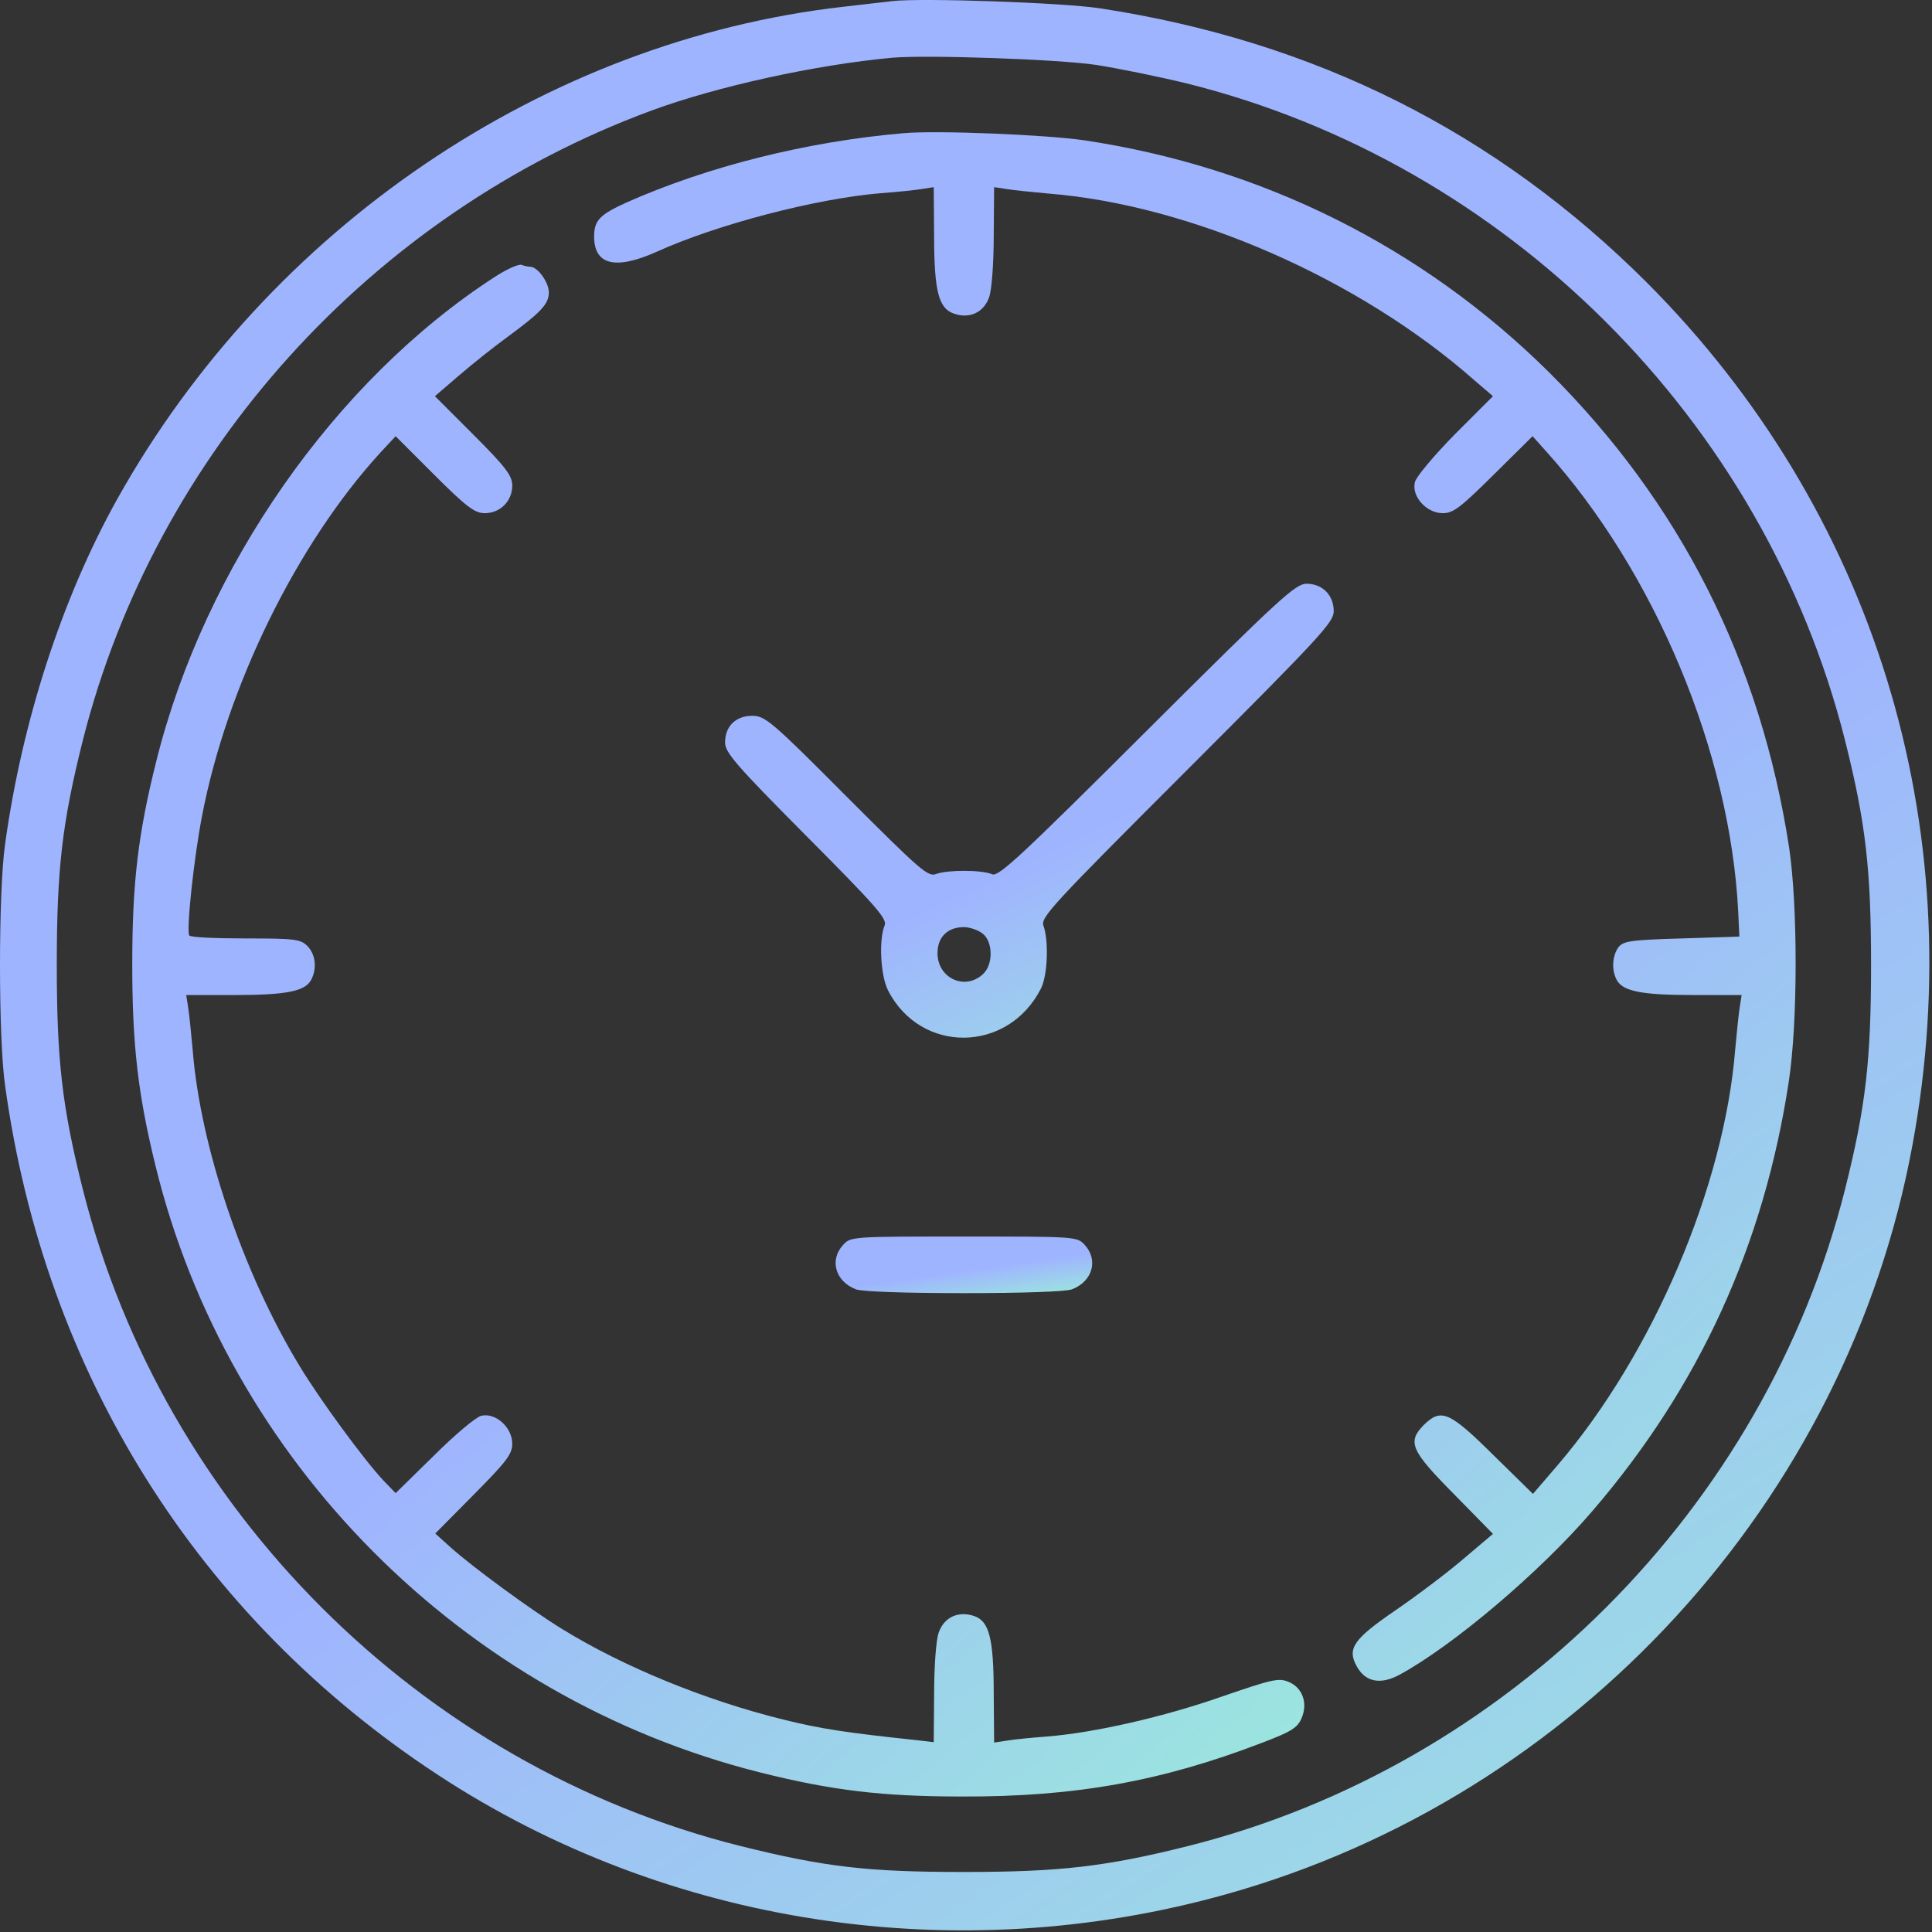
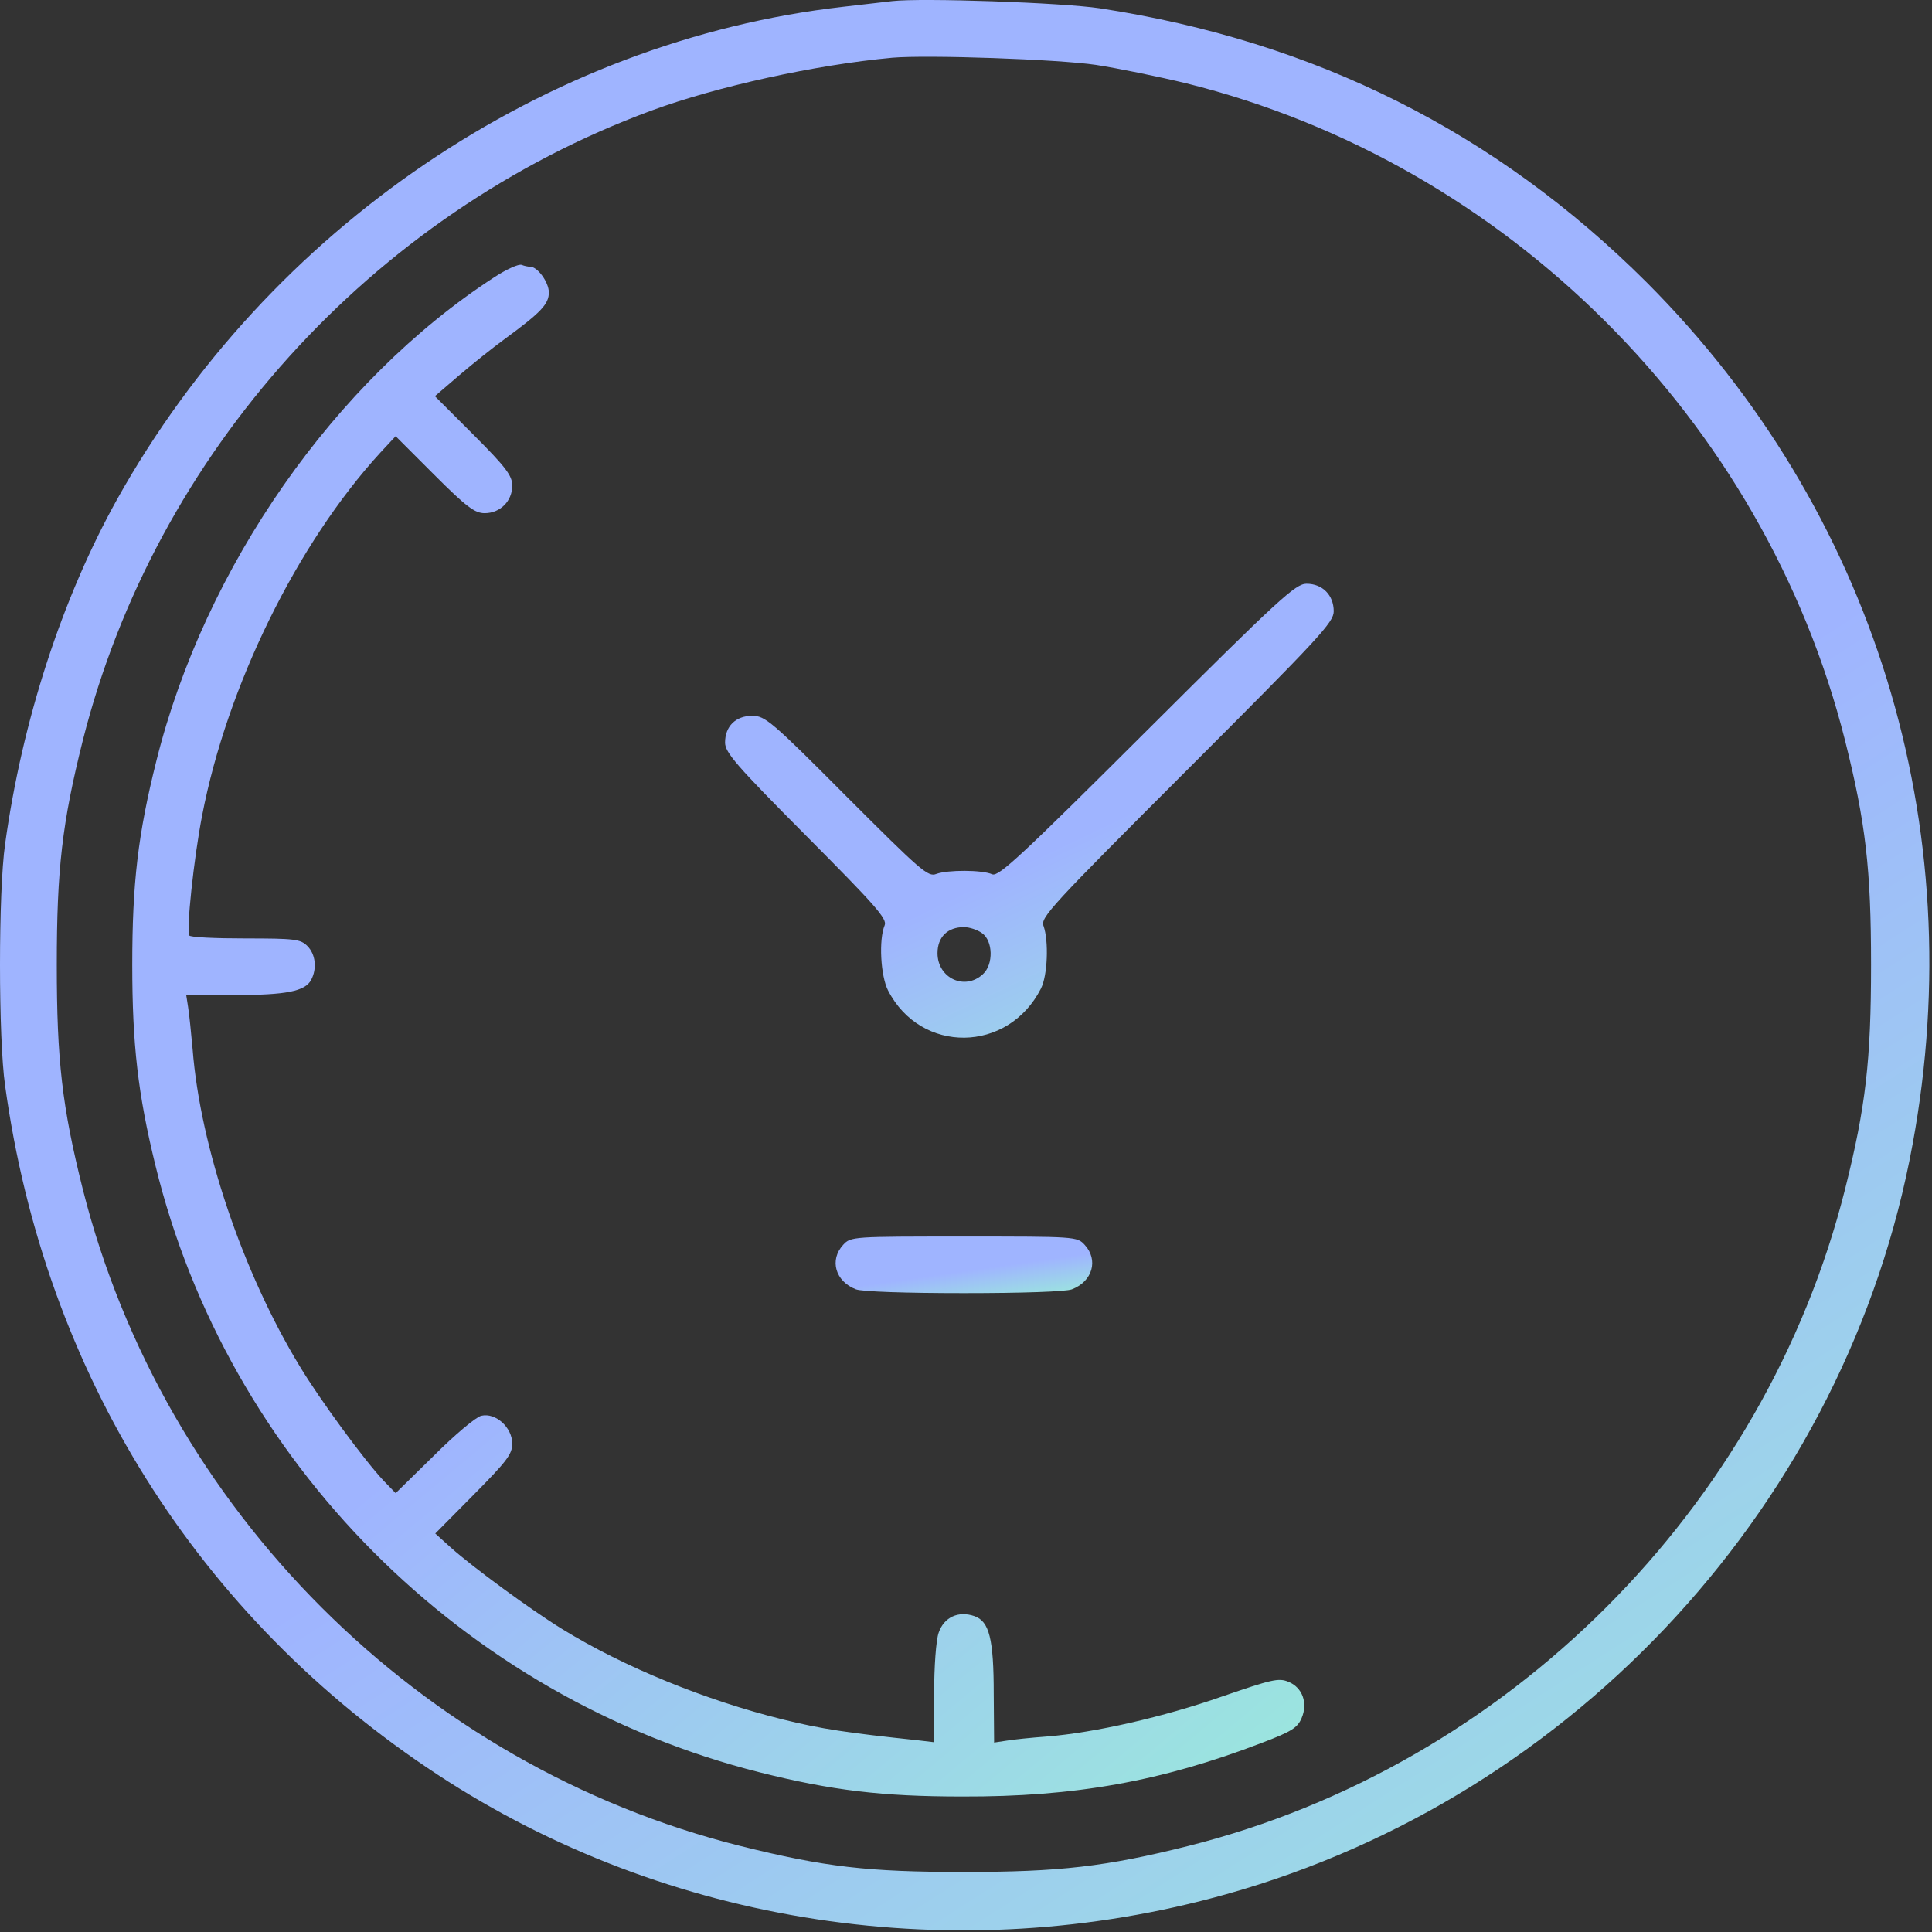
<svg xmlns="http://www.w3.org/2000/svg" width="512" height="512" viewBox="0 0 512 512" fill="none">
  <rect x="0" y="0" width="512" height="512" fill="#333333" stroke="none" />
  <path d="M236.45 0.296C234.55 0.496 228.65 1.196 223.45 1.796C144.35 10.796 71.25 60.396 31.05 132.296C16.45 158.496 5.85 191.096 1.35 223.696C-0.45 236.196 -0.45 275.196 1.35 287.696C11.85 363.896 52.45 428.596 115.95 470.296C176.85 510.296 253.65 521.996 324.95 501.996C417.85 475.996 489.55 397.696 506.85 303.296C522.45 218.796 496.55 135.096 436.35 74.796C396.45 34.996 348.45 10.896 291.45 2.196C281.45 0.696 244.25 -0.604 236.45 0.296ZM290.45 17.196C296.25 18.096 307.05 20.296 314.45 22.096C399.25 43.196 467.55 111.296 488.95 196.196C494.45 218.096 495.85 230.396 495.85 255.696C495.85 280.996 494.45 293.296 488.95 315.196C467.65 399.796 399.55 467.896 314.95 489.196C293.05 494.696 280.75 496.096 255.45 496.096C229.95 496.096 218.65 494.796 196.15 489.196C111.25 467.896 43.35 399.996 21.95 315.196C16.45 293.296 15.05 280.996 15.05 255.696C15.05 230.396 16.45 218.096 21.95 196.196C41.15 120.196 98.35 56.696 172.65 29.296C190.05 22.896 215.95 17.196 236.45 15.296C245.75 14.496 280.35 15.696 290.45 17.196Z" fill="url(#paint0_linear_224_18)" />
-   <path d="M239.45 35.296C213.85 37.496 187.55 44.096 165.95 53.696C158.95 56.896 157.45 58.396 157.45 62.696C157.45 70.196 163.05 71.596 173.85 66.796C190.15 59.396 216.45 52.596 233.45 51.196C237.55 50.896 242.45 50.396 244.25 50.096L247.45 49.596L247.55 62.396C247.55 77.196 248.75 81.696 252.75 83.096C256.95 84.596 260.75 82.796 262.15 78.696C262.85 76.696 263.35 69.496 263.35 62.396L263.45 49.596L266.75 50.096C268.45 50.396 273.55 50.896 277.85 51.296C315.55 54.296 360.25 73.896 390.75 100.796L395.65 104.996L385.55 115.096C380.05 120.696 375.25 126.396 374.95 127.796C374.05 131.596 378.05 135.996 382.35 135.996C385.15 135.996 387.05 134.496 395.85 125.796L406.15 115.596L409.55 119.396C438.55 151.496 458.55 199.396 460.65 241.696L460.95 248.196L445.65 248.696C431.95 249.096 430.15 249.396 428.85 251.096C427.25 253.396 427.05 257.096 428.45 259.696C430.05 262.696 435.05 263.696 448.65 263.696H461.55L461.05 266.896C460.75 268.696 460.25 273.796 459.85 278.096C456.95 314.396 438.05 358.696 412.95 388.096L406.25 395.896L396.05 385.896C384.15 374.096 381.95 373.096 377.35 377.596C372.85 382.196 373.85 384.396 385.65 396.296L395.65 406.496L387.85 413.096C383.55 416.796 375.45 422.896 369.75 426.796C358.65 434.396 356.95 436.896 359.55 441.596C361.85 445.796 365.85 446.496 370.75 443.896C384.85 436.296 407.95 416.796 421.95 400.496C450.25 367.596 467.45 330.096 474.05 286.596C476.45 270.896 476.45 240.296 474.15 224.696C466.55 175.196 445.25 133.196 410.35 98.496C376.85 65.396 334.55 44.296 287.45 37.196C277.15 35.696 248.25 34.496 239.45 35.296Z" fill="url(#paint1_linear_224_18)" />
  <path d="M130.95 73.496C88.75 100.896 54.25 150.296 41.45 201.596C36.55 221.096 35.05 234.096 35.05 255.696C35.05 276.796 36.55 289.896 41.15 308.696C60.25 387.196 122.65 449.896 201.35 469.696C220.45 474.496 233.85 476.096 254.95 476.096C284.85 476.196 307.75 472.096 334.35 461.896C342.25 458.896 343.85 457.896 344.95 455.296C346.65 451.296 345.15 447.196 341.45 445.696C338.85 444.596 336.95 445.096 323.85 449.596C308.45 454.996 290.05 459.196 277.45 460.196C273.35 460.496 268.45 460.996 266.75 461.296L263.45 461.796L263.35 448.996C263.35 434.196 262.15 429.696 258.25 428.296C253.95 426.796 250.15 428.596 248.75 432.696C248.05 434.696 247.55 441.796 247.55 448.896L247.45 461.696L243.25 461.196C224.35 459.196 217.65 458.196 207.55 455.696C186.95 450.596 165.35 441.796 148.95 431.696C140.65 426.596 125.25 415.296 119.45 410.096L115.35 406.396L125.55 396.096C134.25 387.296 135.75 385.396 135.75 382.596C135.75 378.296 131.35 374.296 127.55 375.196C126.15 375.496 120.45 380.296 114.95 385.796L104.85 395.696L101.75 392.496C96.55 386.996 84.75 370.896 79.45 362.096C64.35 337.296 53.05 303.796 51.05 278.096C50.65 273.796 50.15 268.696 49.85 266.896L49.35 263.696H62.25C75.85 263.696 80.85 262.696 82.45 259.696C84.05 256.696 83.65 252.896 81.45 250.696C79.65 248.896 78.15 248.696 65.05 248.696C57.05 248.696 50.35 248.396 50.15 247.896C49.35 246.596 51.35 227.496 53.55 216.196C60.15 181.796 78.75 143.996 100.85 119.896L104.85 115.596L115.05 125.796C123.65 134.396 125.85 135.996 128.45 135.996C132.55 135.996 135.75 132.796 135.75 128.696C135.75 126.096 134.15 123.896 125.55 115.296L115.25 104.996L121.65 99.496C125.15 96.496 130.65 92.096 133.95 89.696C143.35 82.796 145.45 80.596 145.45 77.496C145.45 74.796 142.45 70.696 140.55 70.696C140.05 70.696 138.95 70.496 138.25 70.196C137.45 69.896 134.15 71.396 130.95 73.496Z" fill="url(#paint2_linear_224_18)" />
  <path d="M303.95 193.596C270.65 226.796 264.65 232.396 262.95 231.696C260.25 230.496 251.15 230.496 248.15 231.596C245.95 232.496 244.05 230.796 224.35 211.096C204.45 191.096 202.75 189.696 199.35 189.696C194.95 189.696 192.15 192.496 192.15 196.796C192.15 199.396 195.05 202.796 213.65 221.496C231.95 239.896 235.15 243.496 234.45 245.196C232.85 248.996 233.35 258.596 235.35 262.496C244.05 279.396 267.15 279.096 275.85 261.996C277.65 258.496 277.95 249.296 276.55 245.396C275.65 243.196 278.55 240.096 314.55 204.096C349.85 168.796 353.45 164.896 353.45 161.996C353.45 157.696 350.45 154.696 346.25 154.696C343.35 154.696 339.15 158.496 303.95 193.596ZM260.25 247.296C263.15 249.296 263.35 255.596 260.45 258.196C255.65 262.596 248.45 259.196 248.45 252.596C248.45 248.296 251.15 245.696 255.45 245.696C256.85 245.696 259.05 246.396 260.25 247.296Z" fill="url(#paint3_linear_224_18)" />
  <path d="M223.45 329.896C219.75 333.896 221.35 339.596 226.85 341.696C228.45 342.296 239.95 342.696 255.45 342.696C270.95 342.696 282.45 342.296 284.05 341.696C289.55 339.596 291.15 333.896 287.45 329.896C285.45 327.696 284.95 327.696 255.45 327.696C225.95 327.696 225.45 327.696 223.45 329.896Z" fill="url(#paint4_linear_224_18)" />
  <defs>
    <linearGradient id="paint0_linear_224_18" x1="490.293" y1="688.919" x2="250.381" y2="314.438" gradientUnits="userSpaceOnUse">
      <stop stop-color="#99FFCD" />
      <stop offset="1" stop-color="#9FB4FF" />
    </linearGradient>
    <linearGradient id="paint1_linear_224_18" x1="462.782" y1="587.69" x2="254.778" y2="335.64" gradientUnits="userSpaceOnUse">
      <stop stop-color="#99FFCD" />
      <stop offset="1" stop-color="#9FB4FF" />
    </linearGradient>
    <linearGradient id="paint2_linear_224_18" x1="332.888" y1="616.828" x2="126.607" y2="370.335" gradientUnits="userSpaceOnUse">
      <stop stop-color="#99FFCD" />
      <stop offset="1" stop-color="#9FB4FF" />
    </linearGradient>
    <linearGradient id="paint3_linear_224_18" x1="346.824" y1="316.704" x2="298.522" y2="215.562" gradientUnits="userSpaceOnUse">
      <stop stop-color="#99FFCD" />
      <stop offset="1" stop-color="#9FB4FF" />
    </linearGradient>
    <linearGradient id="paint4_linear_224_18" x1="286.658" y1="347.896" x2="284.513" y2="332.712" gradientUnits="userSpaceOnUse">
      <stop stop-color="#99FFCD" />
      <stop offset="1" stop-color="#9FB4FF" />
    </linearGradient>
  </defs>
</svg>